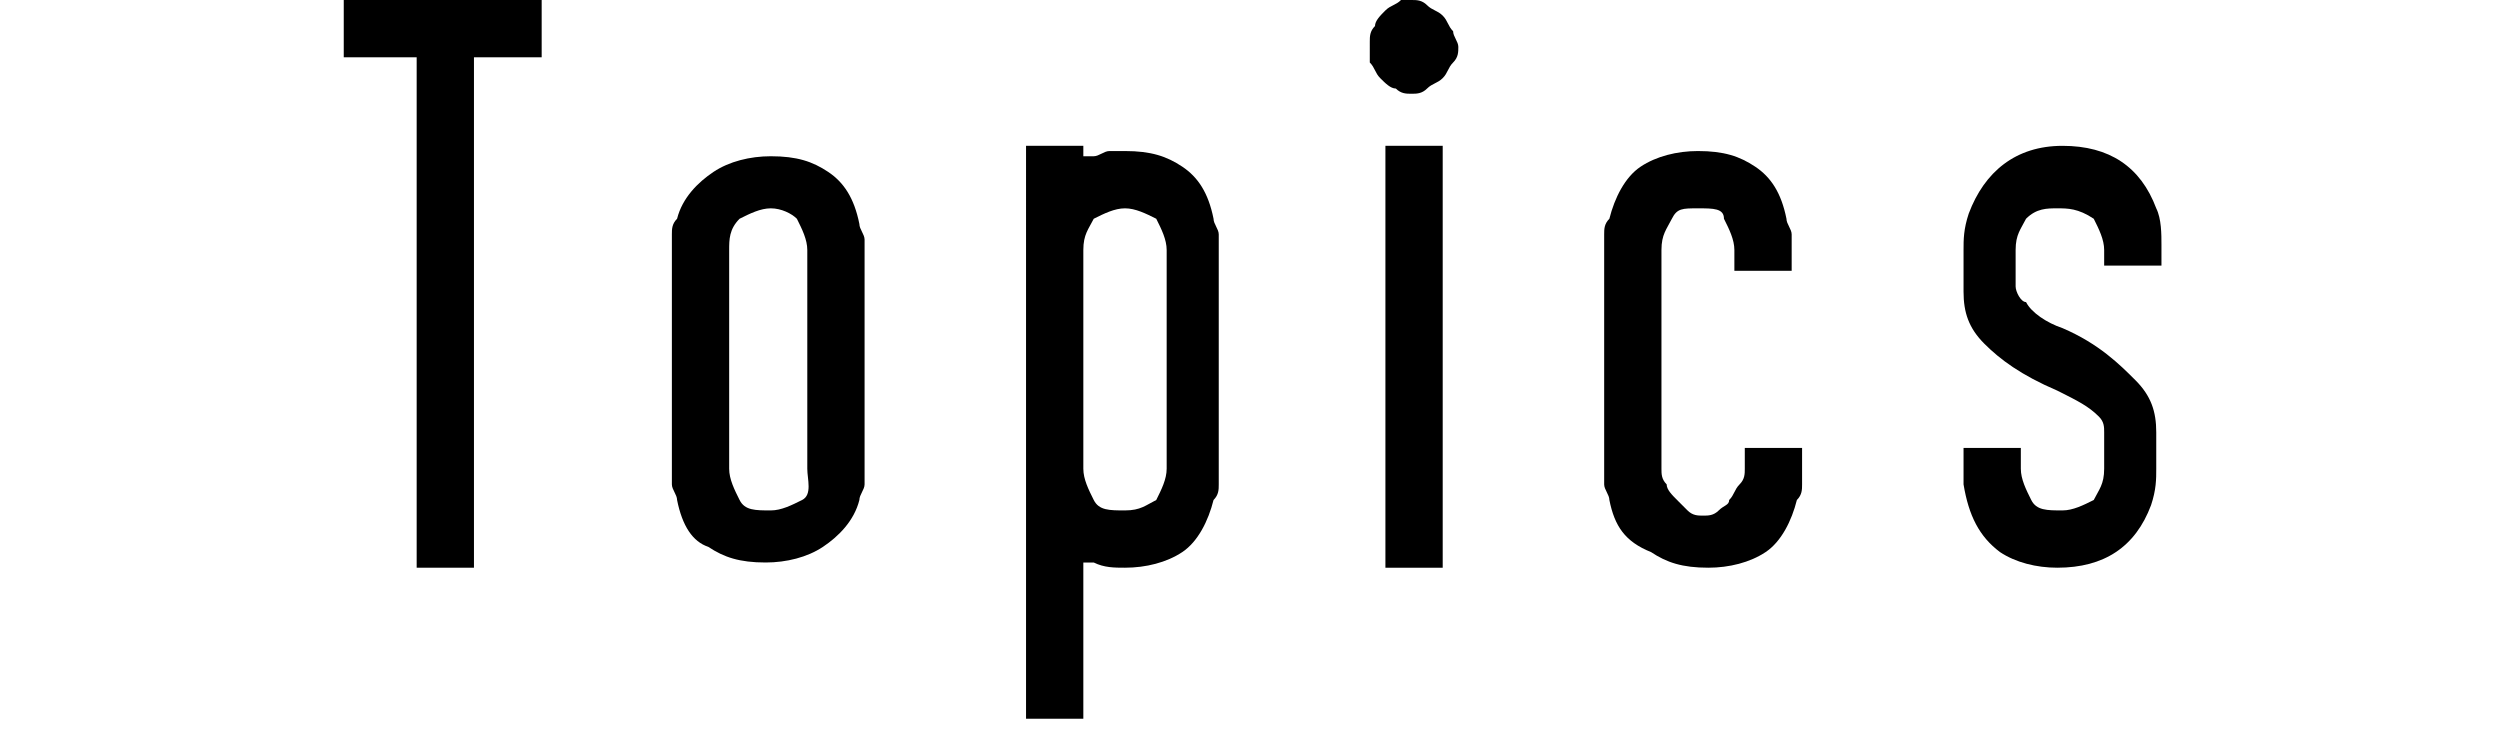
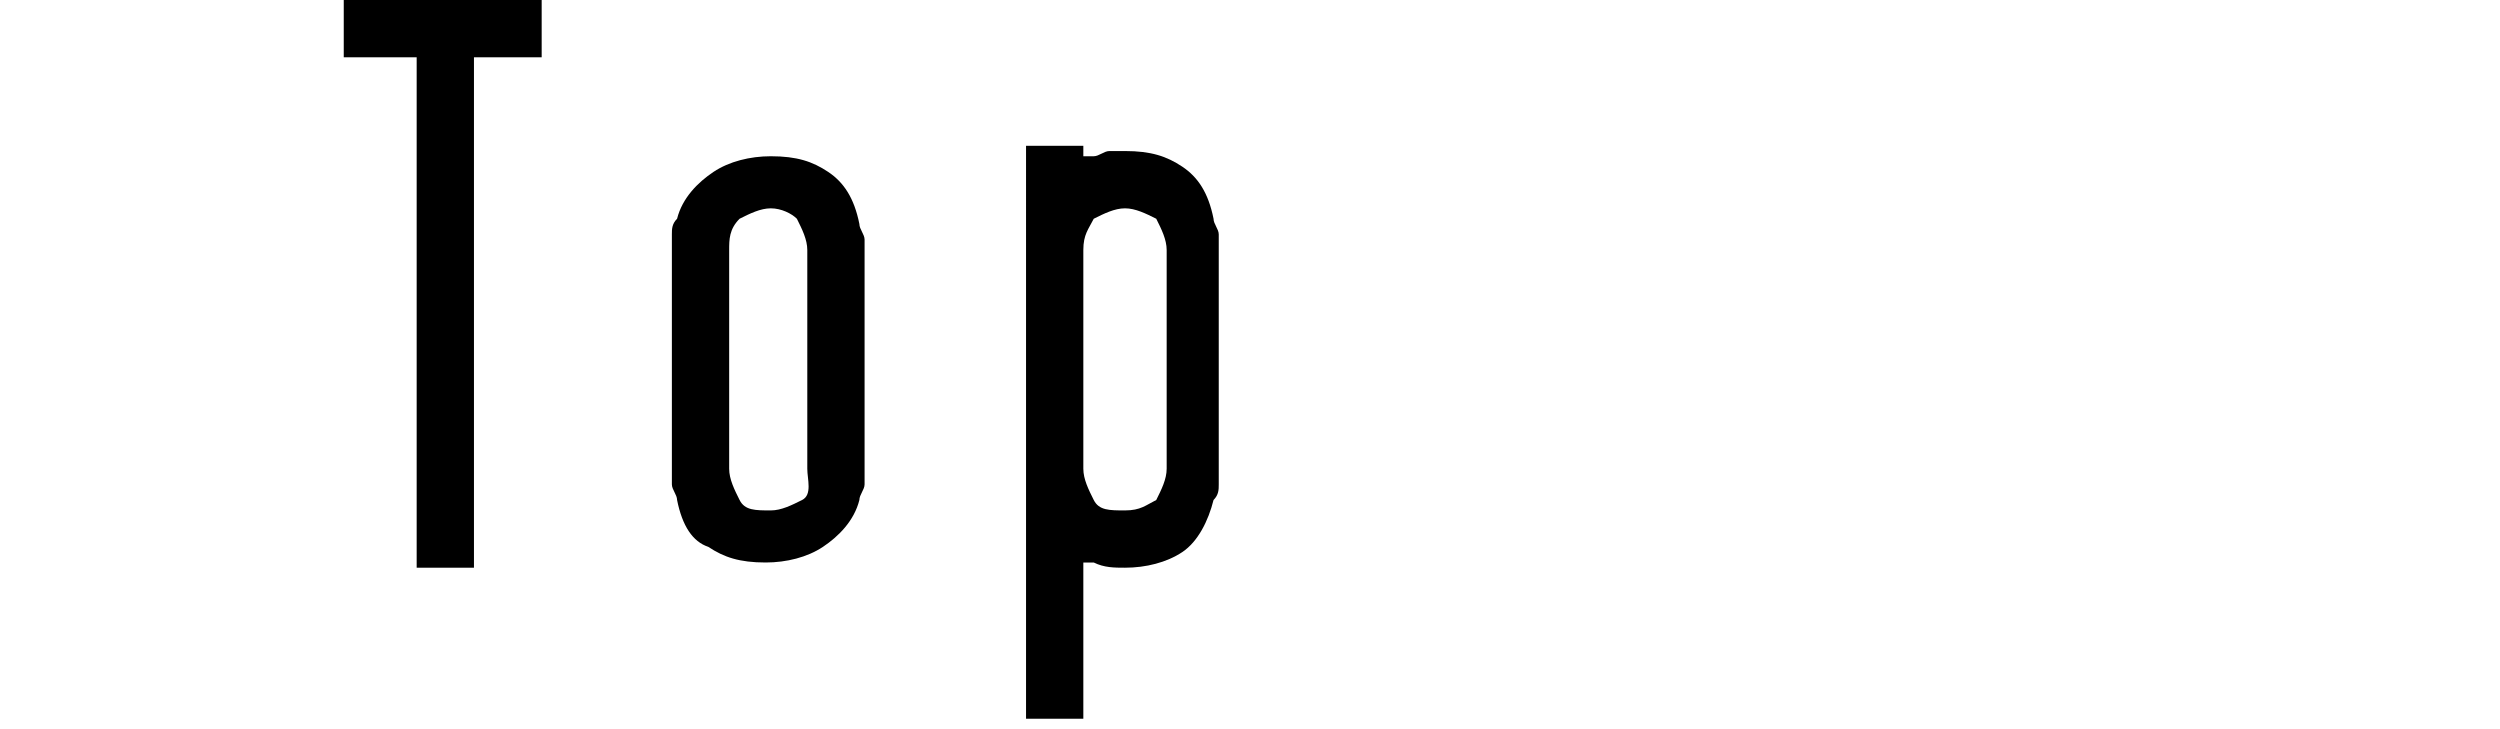
<svg xmlns="http://www.w3.org/2000/svg" version="1.1" id="レイヤー_1" x="0px" y="0px" viewBox="0 0 48 14" style="enable-background:new 0 0 48 14;" xml:space="preserve">
  <g>
-     <path d="M9.1,10.9H8V1.1H6.6V0h3.8v1.1H9.1V10.9z" />
+     <path d="M9.1,10.9H8V1.1H6.6V0h3.8v1.1H9.1V10.9" />
    <path d="M13,9.6c0-0.1-0.1-0.2-0.1-0.3c0-0.1,0-0.2,0-0.3V4.8c0-0.1,0-0.2,0-0.3s0-0.2,0.1-0.3c0.1-0.4,0.4-0.7,0.7-0.9   c0.3-0.2,0.7-0.3,1.1-0.3c0.5,0,0.8,0.1,1.1,0.3s0.5,0.5,0.6,1c0,0.1,0.1,0.2,0.1,0.3s0,0.2,0,0.3V9c0,0.1,0,0.2,0,0.3   c0,0.1-0.1,0.2-0.1,0.3c-0.1,0.4-0.4,0.7-0.7,0.9c-0.3,0.2-0.7,0.3-1.1,0.3c-0.5,0-0.8-0.1-1.1-0.3C13.3,10.4,13.1,10.1,13,9.6z    M15.5,9l0-4.2c0-0.2-0.1-0.4-0.2-0.6C15.2,4.1,15,4,14.8,4c-0.2,0-0.4,0.1-0.6,0.2C14,4.4,14,4.6,14,4.8V9c0,0.2,0.1,0.4,0.2,0.6   c0.1,0.2,0.3,0.2,0.6,0.2c0.2,0,0.4-0.1,0.6-0.2S15.5,9.2,15.5,9z" />
    <path d="M20.8,2.8V3l0.2,0c0.1,0,0.2-0.1,0.3-0.1c0.1,0,0.2,0,0.3,0c0.5,0,0.8,0.1,1.1,0.3s0.5,0.5,0.6,1c0,0.1,0.1,0.2,0.1,0.3   s0,0.2,0,0.3V9c0,0.1,0,0.2,0,0.3c0,0.1,0,0.2-0.1,0.3c-0.1,0.4-0.3,0.8-0.6,1c-0.3,0.2-0.7,0.3-1.1,0.3c-0.2,0-0.4,0-0.6-0.1   l-0.2,0v3h-1.1V2.8H20.8z M22.4,9V4.8c0-0.2-0.1-0.4-0.2-0.6C22,4.1,21.8,4,21.6,4S21.2,4.1,21,4.2c-0.1,0.2-0.2,0.3-0.2,0.6V9   c0,0.2,0.1,0.4,0.2,0.6s0.3,0.2,0.6,0.2s0.4-0.1,0.6-0.2C22.3,9.4,22.4,9.2,22.4,9z" />
-     <path d="M26.3,0.8c0-0.1,0-0.2,0.1-0.3c0-0.1,0.1-0.2,0.2-0.3s0.2-0.1,0.3-0.2C26.9,0,27,0,27.1,0s0.2,0,0.3,0.1s0.2,0.1,0.3,0.2   s0.1,0.2,0.2,0.3c0,0.1,0.1,0.2,0.1,0.3c0,0.1,0,0.2-0.1,0.3s-0.1,0.2-0.2,0.3s-0.2,0.1-0.3,0.2s-0.2,0.1-0.3,0.1s-0.2,0-0.3-0.1   c-0.1,0-0.2-0.1-0.3-0.2s-0.1-0.2-0.2-0.3C26.3,1.1,26.3,0.9,26.3,0.8z M27.7,10.9h-1.1V2.8h1.1V10.9z" />
-     <path d="M30.9,9.6c0-0.1-0.1-0.2-0.1-0.3c0-0.1,0-0.2,0-0.3V4.8c0-0.1,0-0.2,0-0.3c0-0.1,0-0.2,0.1-0.3c0.1-0.4,0.3-0.8,0.6-1   c0.3-0.2,0.7-0.3,1.1-0.3c0.5,0,0.8,0.1,1.1,0.3c0.3,0.2,0.5,0.5,0.6,1c0,0.1,0.1,0.2,0.1,0.3s0,0.2,0,0.3v0.4h-1.1V4.8   c0-0.2-0.1-0.4-0.2-0.6C33.1,4,32.9,4,32.6,4S32.2,4,32.1,4.2c-0.1,0.2-0.2,0.3-0.2,0.6V9c0,0.1,0,0.2,0.1,0.3   c0,0.1,0.1,0.2,0.2,0.3s0.1,0.1,0.2,0.2s0.2,0.1,0.3,0.1c0.1,0,0.2,0,0.3-0.1s0.2-0.1,0.2-0.2c0.1-0.1,0.1-0.2,0.2-0.3   s0.1-0.2,0.1-0.3V8.6h1.1V9c0,0.1,0,0.2,0,0.3s0,0.2-0.1,0.3c-0.1,0.4-0.3,0.8-0.6,1c-0.3,0.2-0.7,0.3-1.1,0.3   c-0.5,0-0.8-0.1-1.1-0.3C31.2,10.4,31,10.1,30.9,9.6z" />
-     <path d="M39.5,10.9c-0.4,0-0.8-0.1-1.1-0.3c-0.4-0.3-0.6-0.7-0.7-1.3c0-0.1,0-0.3,0-0.7h1.1V9c0,0.2,0.1,0.4,0.2,0.6   c0.1,0.2,0.3,0.2,0.6,0.2c0.2,0,0.4-0.1,0.6-0.2c0.1-0.2,0.2-0.3,0.2-0.6V8.3c0-0.1,0-0.2-0.1-0.3c-0.2-0.2-0.4-0.3-0.8-0.5   c-0.7-0.3-1.1-0.6-1.4-0.9c-0.3-0.3-0.4-0.6-0.4-1V4.8c0-0.2,0-0.4,0.1-0.7c0.3-0.8,0.9-1.3,1.8-1.3c0.9,0,1.5,0.4,1.8,1.2   c0.1,0.2,0.1,0.5,0.1,0.7v0.4h-1.1V4.8c0-0.2-0.1-0.4-0.2-0.6C39.9,4,39.7,4,39.5,4S39.1,4,38.9,4.2c-0.1,0.2-0.2,0.3-0.2,0.6   l0,0.7c0,0.1,0.1,0.3,0.2,0.3C39,6,39.3,6.2,39.6,6.3c0.7,0.3,1.1,0.7,1.4,1c0.3,0.3,0.4,0.6,0.4,1V9c0,0.2,0,0.4-0.1,0.7   C41,10.5,40.4,10.9,39.5,10.9z" />
  </g>
</svg>